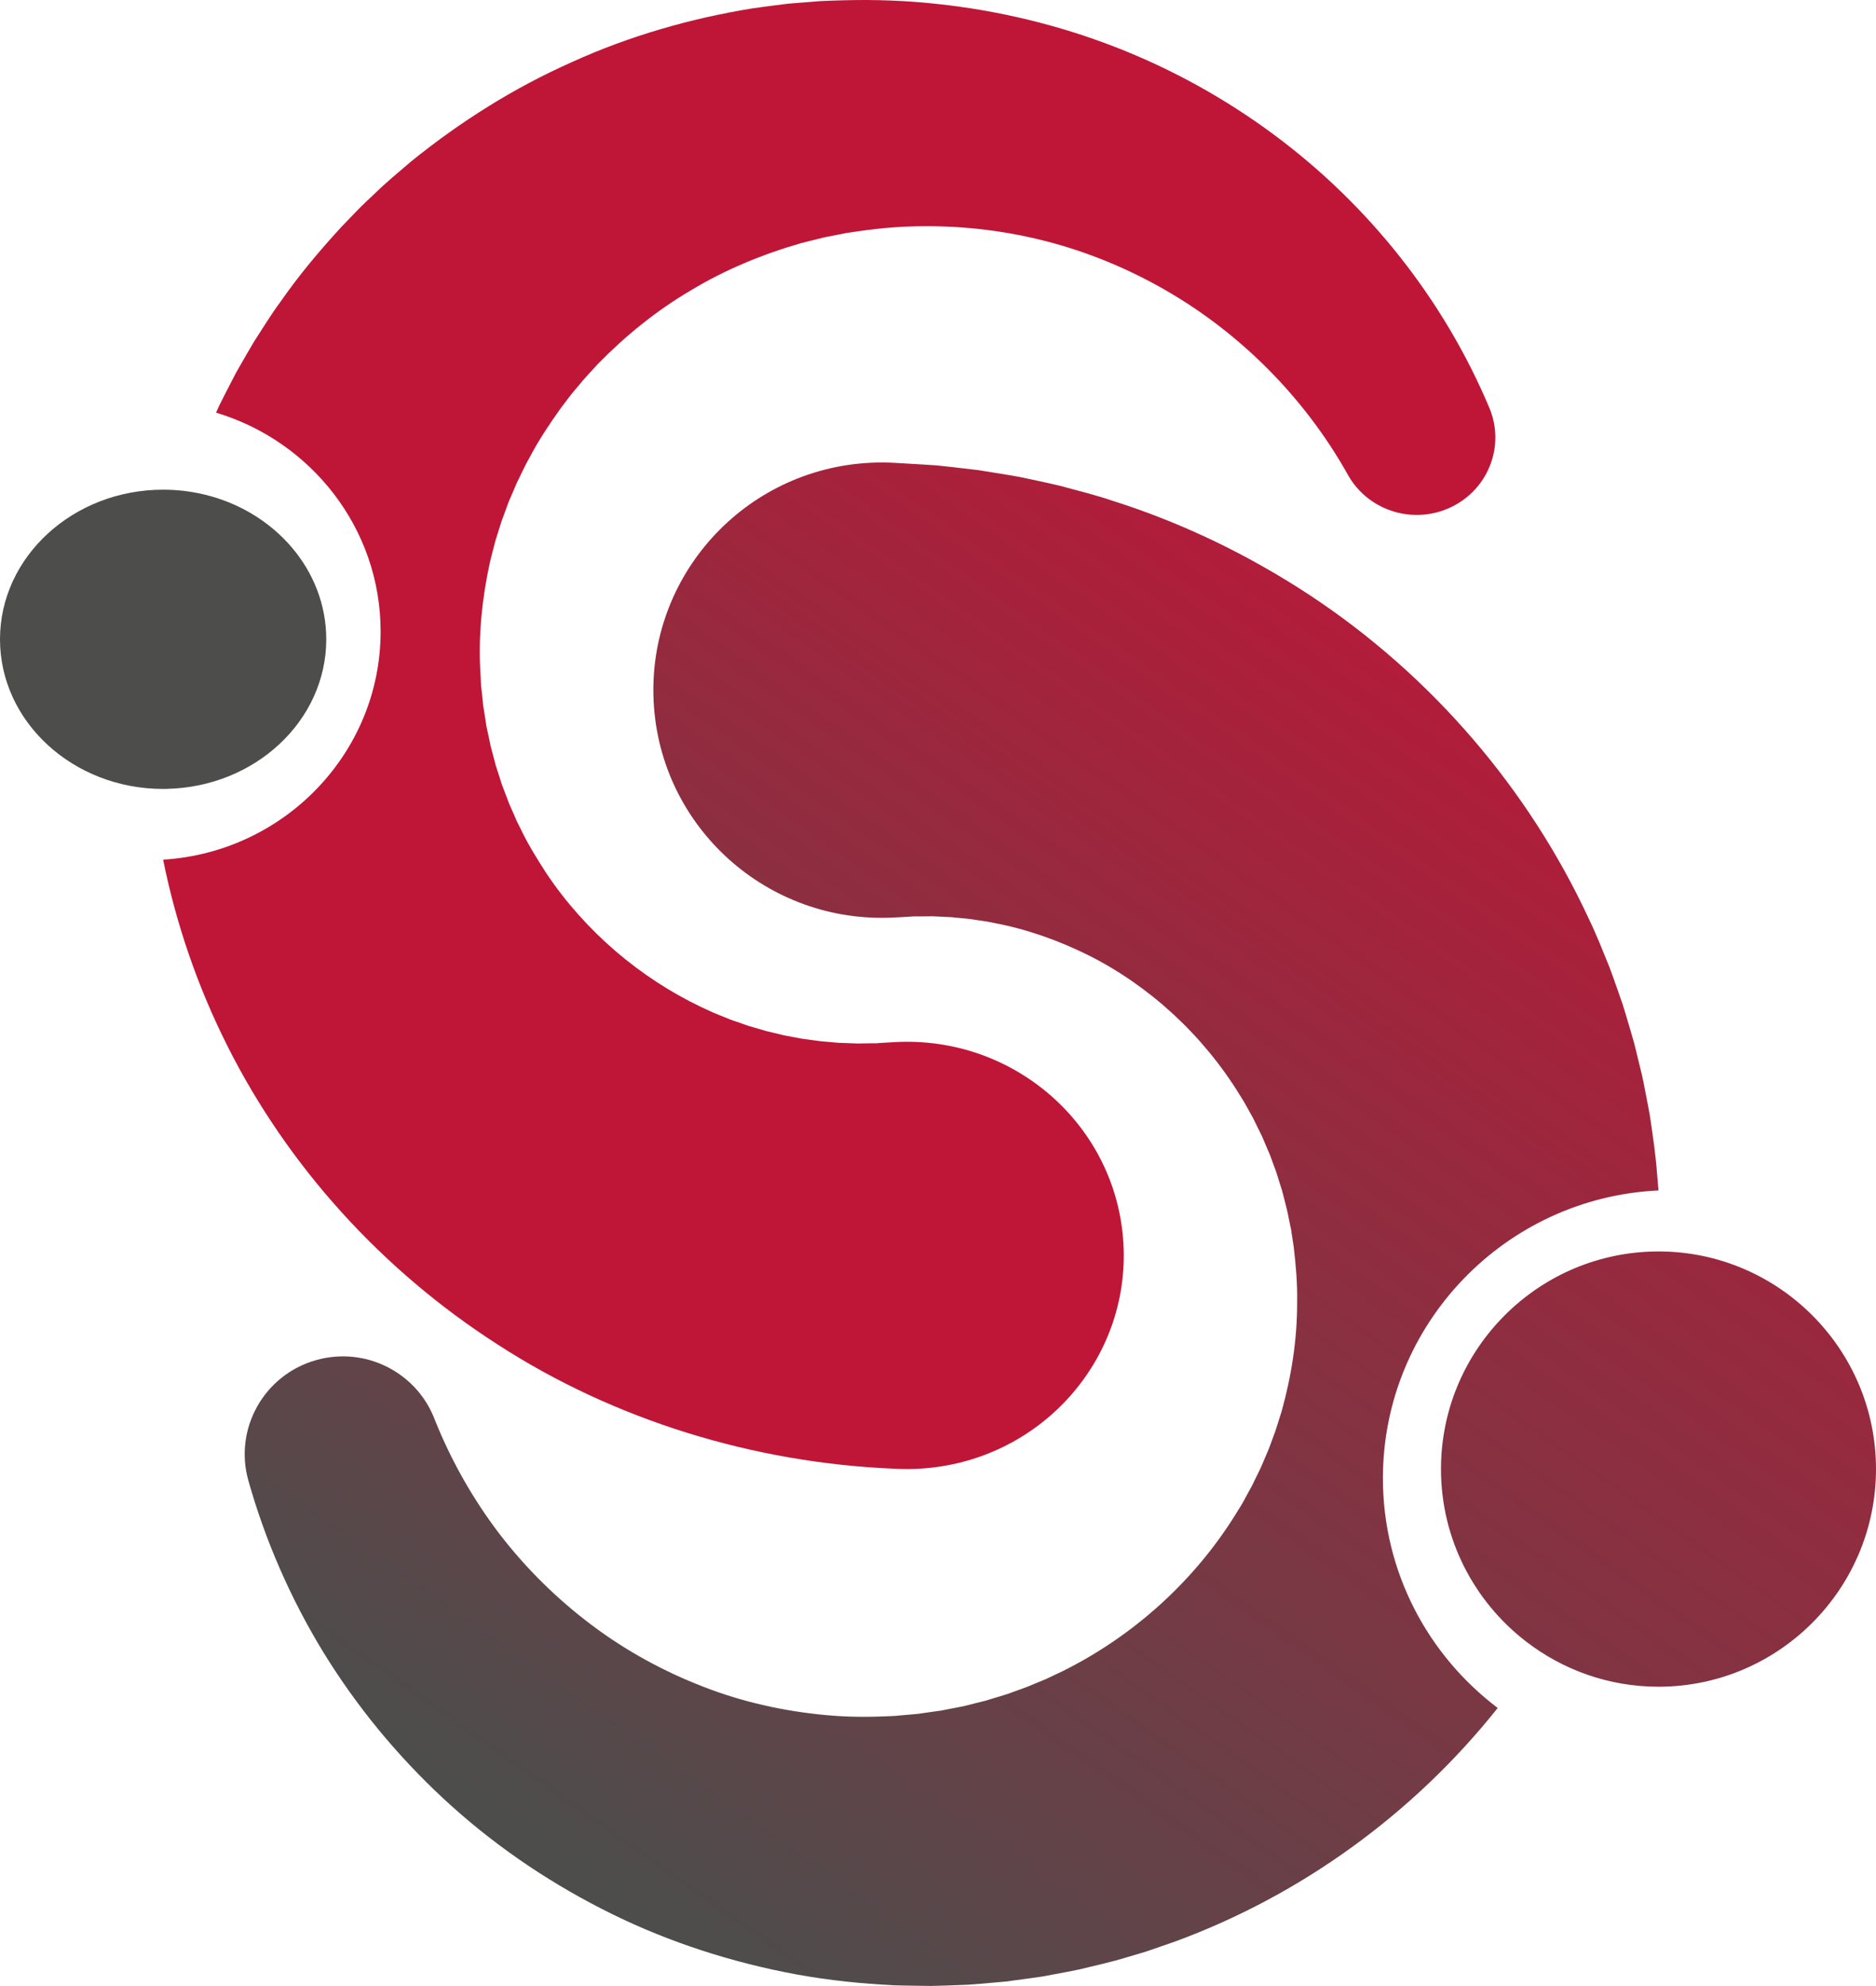
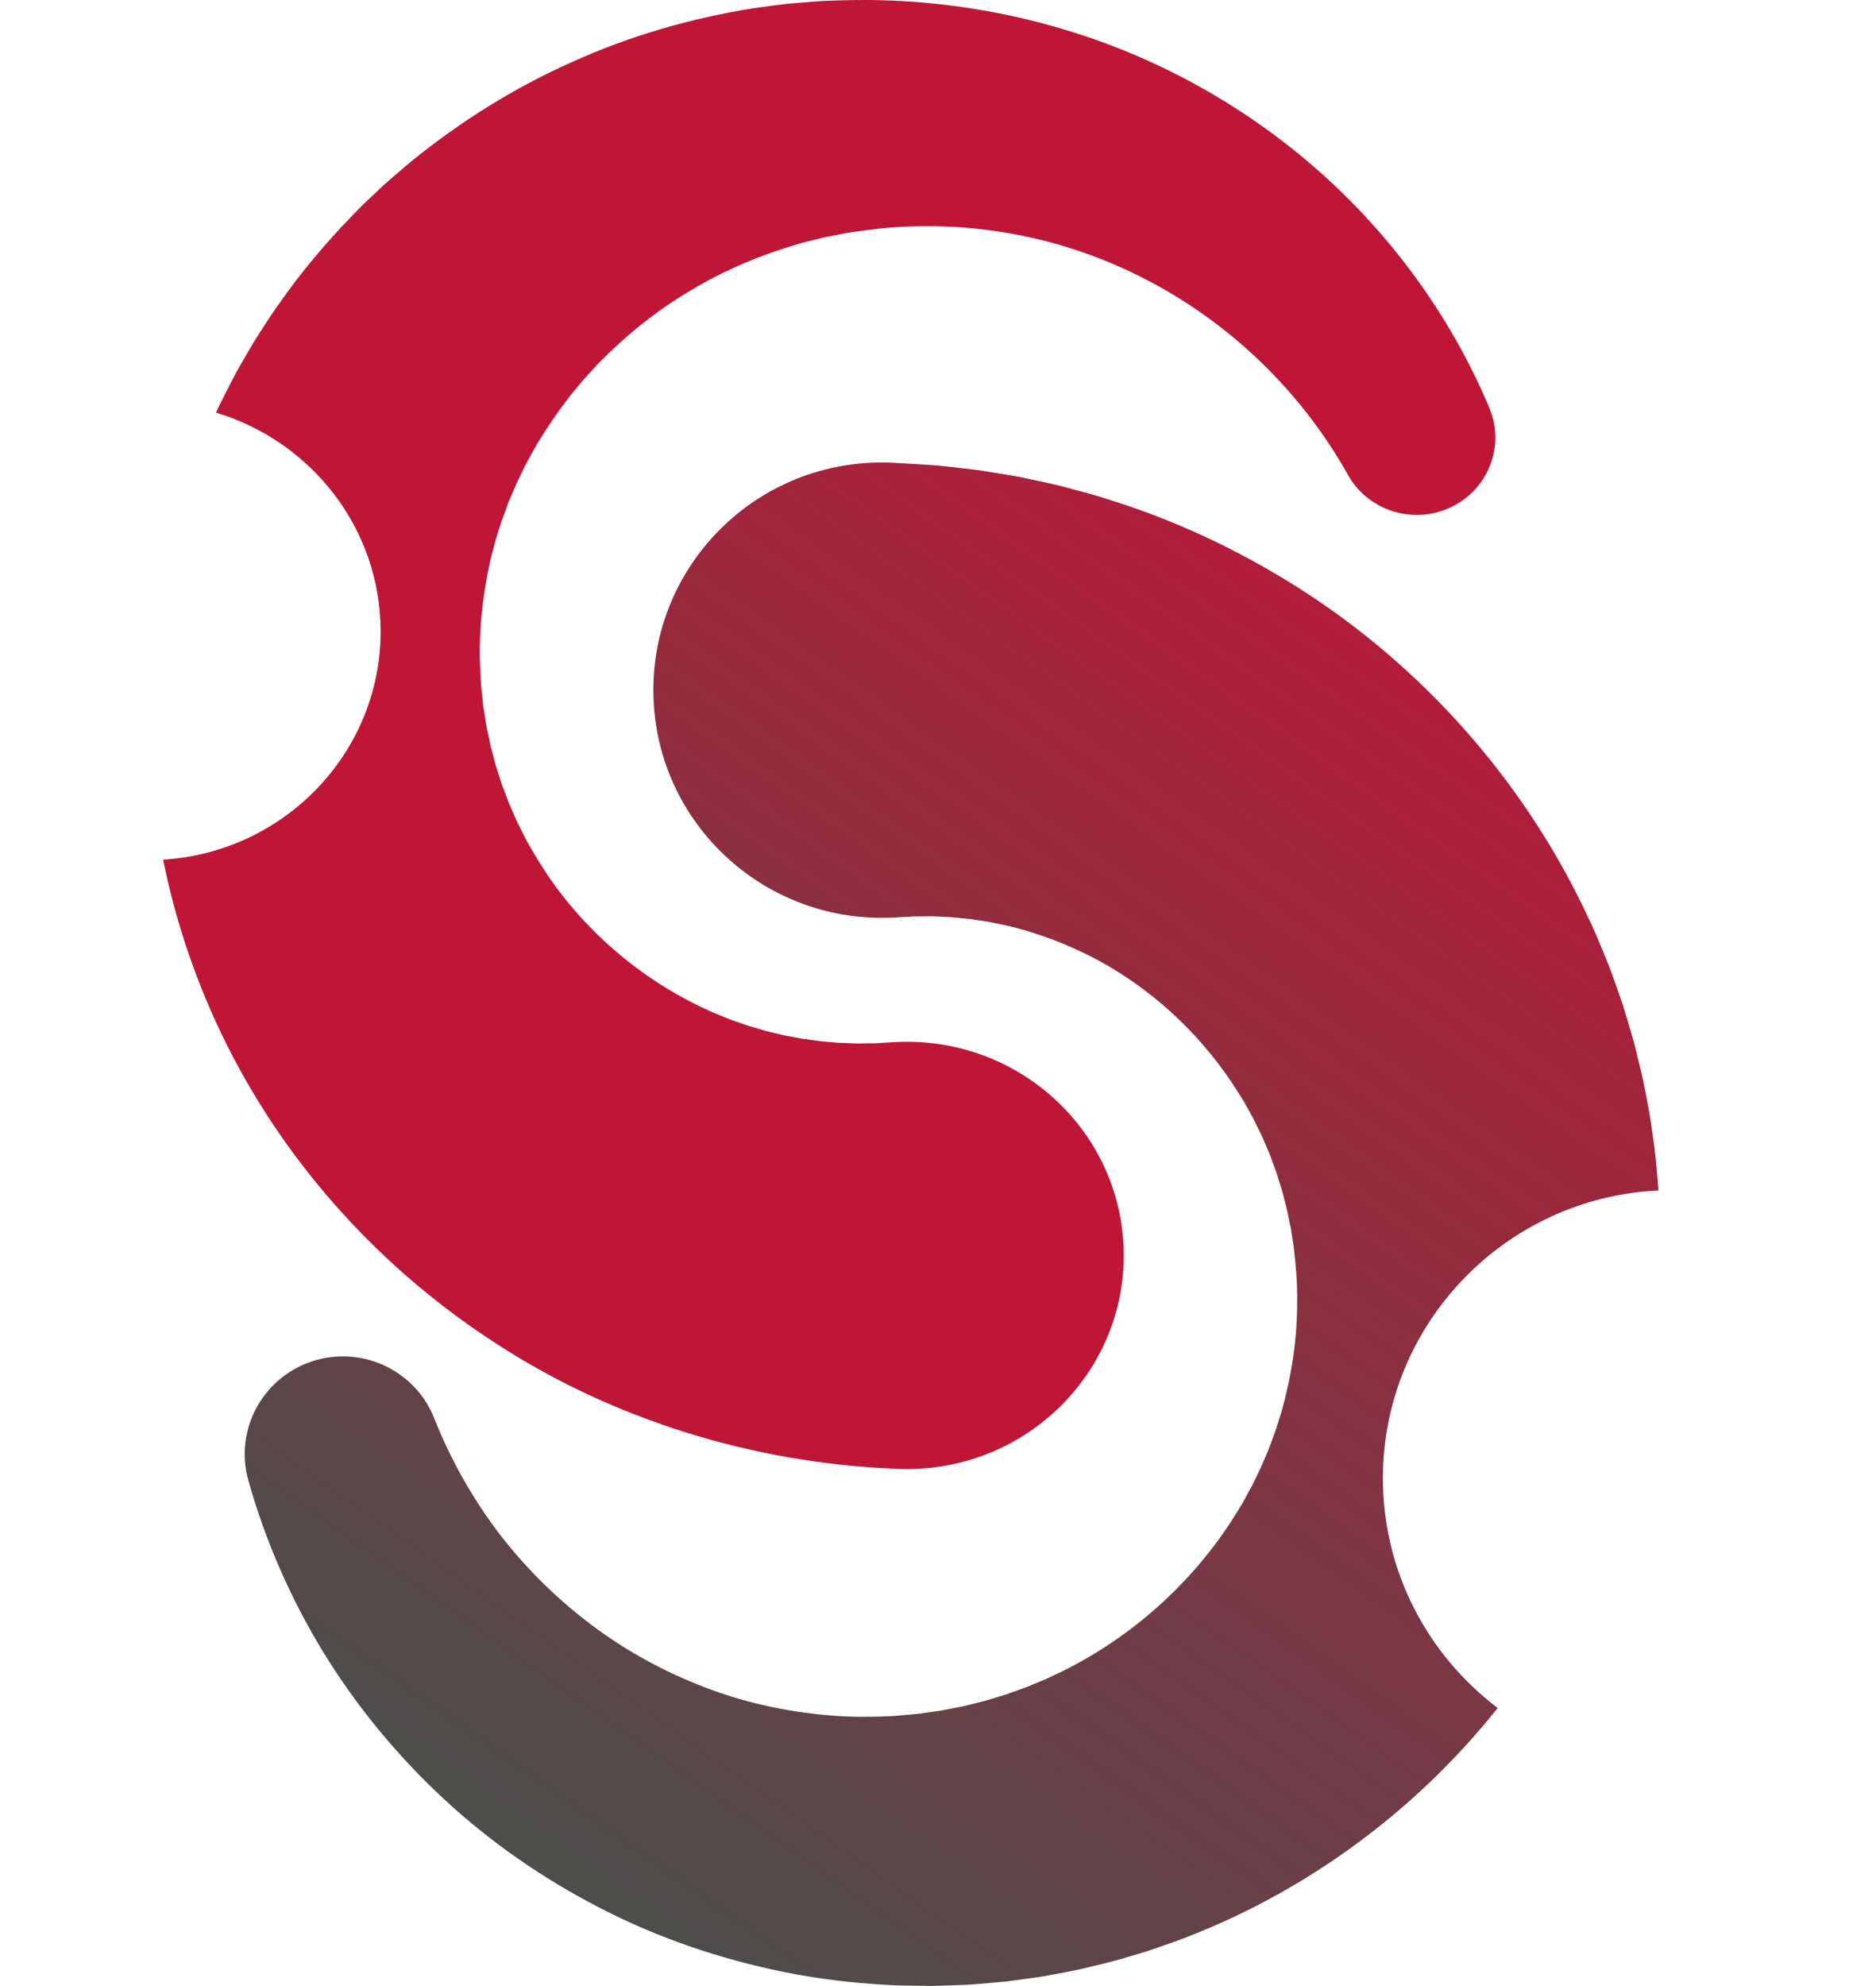
<svg xmlns="http://www.w3.org/2000/svg" width="69" height="73" viewBox="0 0 69 73" fill="none">
-   <path d="M18.324 49.435C22.589 52.194 27.717 53.775 32.9 53.988L33.037 53.994C33.294 54.004 33.554 54.002 33.817 53.987C38.213 53.737 41.572 50.026 41.319 45.696C41.066 41.366 37.297 38.058 32.9 38.307L32.449 38.333L32.223 38.349C32.148 38.351 32.073 38.349 31.998 38.35L31.545 38.357L31.094 38.34L30.867 38.333C30.791 38.331 30.718 38.319 30.642 38.314L30.19 38.275C30.04 38.258 29.892 38.232 29.741 38.213L29.515 38.184C29.44 38.173 29.367 38.155 29.292 38.142L28.843 38.059L28.399 37.951L28.176 37.899L27.956 37.833L27.514 37.705L27.079 37.552C27.007 37.527 26.932 37.505 26.861 37.477L26.647 37.389C26.505 37.329 26.358 37.277 26.216 37.214L25.794 37.019C23.549 35.949 21.529 34.243 20.094 32.098C19.745 31.558 19.401 31.006 19.126 30.419L19.016 30.201C18.981 30.128 18.952 30.052 18.919 29.978L18.722 29.531L18.549 29.073L18.461 28.844L18.387 28.61L18.235 28.141L18.11 27.664L18.045 27.425L17.996 27.182L17.891 26.696L17.815 26.202L17.774 25.955L17.749 25.705L17.695 25.204C17.683 25.036 17.678 24.868 17.668 24.7C17.591 23.352 17.729 22 18.02 20.666C18.056 20.499 18.105 20.336 18.146 20.17L18.21 19.92C18.23 19.837 18.261 19.757 18.285 19.675L18.439 19.182L18.618 18.697L18.706 18.453L18.809 18.215L19.014 17.736C19.172 17.427 19.308 17.104 19.487 16.802C19.812 16.181 20.204 15.594 20.616 15.017L20.938 14.591C21.044 14.448 21.165 14.317 21.278 14.178C21.499 13.897 21.753 13.646 21.992 13.377C22.996 12.352 24.131 11.425 25.396 10.682C26.65 9.921 28.028 9.351 29.467 8.937C29.648 8.889 29.831 8.847 30.013 8.801L30.287 8.732C30.378 8.71 30.471 8.696 30.563 8.677L31.119 8.567C31.305 8.536 31.493 8.513 31.681 8.485C32.432 8.378 33.199 8.318 33.965 8.315C35.497 8.303 37.039 8.491 38.542 8.884C40.045 9.278 41.507 9.881 42.876 10.671C45.615 12.248 47.968 14.595 49.56 17.424L49.581 17.462C50.283 18.712 51.842 19.271 53.214 18.711C54.689 18.11 55.39 16.445 54.779 14.993C53.129 11.067 50.371 7.548 46.833 4.934C45.066 3.626 43.108 2.539 41.021 1.729C38.935 0.919 36.723 0.385 34.471 0.145C33.346 0.022 32.211 -0.02 31.072 0.009C30.788 0.018 30.502 0.023 30.217 0.038L29.362 0.105C29.22 0.117 29.077 0.126 28.934 0.142L28.508 0.196C28.224 0.234 27.939 0.268 27.655 0.311C25.389 0.68 23.145 1.323 21.033 2.283C18.911 3.224 16.925 4.473 15.111 5.943C14.669 6.324 14.214 6.694 13.796 7.103C13.585 7.305 13.367 7.501 13.164 7.711L12.554 8.344C11.761 9.206 11.002 10.108 10.329 11.075C9.977 11.549 9.671 12.053 9.349 12.549C9.198 12.802 9.051 13.058 8.903 13.314L8.682 13.7L8.478 14.094C8.343 14.357 8.206 14.62 8.075 14.886L7.946 15.168C11.446 16.218 13.999 19.426 13.999 23.211C13.999 27.669 10.458 31.325 6 31.6C6.476 33.964 7.272 36.282 8.372 38.463C10.588 42.868 14.048 46.695 18.324 49.435Z" fill="#BF1637" />
+   <path d="M18.324 49.435C22.589 52.194 27.717 53.775 32.9 53.988L33.037 53.994C33.294 54.004 33.554 54.002 33.817 53.987C38.213 53.737 41.572 50.026 41.319 45.696C41.066 41.366 37.297 38.058 32.9 38.307L32.449 38.333L32.223 38.349C32.148 38.351 32.073 38.349 31.998 38.35L31.545 38.357L31.094 38.34L30.867 38.333C30.791 38.331 30.718 38.319 30.642 38.314L30.19 38.275C30.04 38.258 29.892 38.232 29.741 38.213L29.515 38.184C29.44 38.173 29.367 38.155 29.292 38.142L28.843 38.059L28.176 37.899L27.956 37.833L27.514 37.705L27.079 37.552C27.007 37.527 26.932 37.505 26.861 37.477L26.647 37.389C26.505 37.329 26.358 37.277 26.216 37.214L25.794 37.019C23.549 35.949 21.529 34.243 20.094 32.098C19.745 31.558 19.401 31.006 19.126 30.419L19.016 30.201C18.981 30.128 18.952 30.052 18.919 29.978L18.722 29.531L18.549 29.073L18.461 28.844L18.387 28.61L18.235 28.141L18.11 27.664L18.045 27.425L17.996 27.182L17.891 26.696L17.815 26.202L17.774 25.955L17.749 25.705L17.695 25.204C17.683 25.036 17.678 24.868 17.668 24.7C17.591 23.352 17.729 22 18.02 20.666C18.056 20.499 18.105 20.336 18.146 20.17L18.21 19.92C18.23 19.837 18.261 19.757 18.285 19.675L18.439 19.182L18.618 18.697L18.706 18.453L18.809 18.215L19.014 17.736C19.172 17.427 19.308 17.104 19.487 16.802C19.812 16.181 20.204 15.594 20.616 15.017L20.938 14.591C21.044 14.448 21.165 14.317 21.278 14.178C21.499 13.897 21.753 13.646 21.992 13.377C22.996 12.352 24.131 11.425 25.396 10.682C26.65 9.921 28.028 9.351 29.467 8.937C29.648 8.889 29.831 8.847 30.013 8.801L30.287 8.732C30.378 8.71 30.471 8.696 30.563 8.677L31.119 8.567C31.305 8.536 31.493 8.513 31.681 8.485C32.432 8.378 33.199 8.318 33.965 8.315C35.497 8.303 37.039 8.491 38.542 8.884C40.045 9.278 41.507 9.881 42.876 10.671C45.615 12.248 47.968 14.595 49.56 17.424L49.581 17.462C50.283 18.712 51.842 19.271 53.214 18.711C54.689 18.11 55.39 16.445 54.779 14.993C53.129 11.067 50.371 7.548 46.833 4.934C45.066 3.626 43.108 2.539 41.021 1.729C38.935 0.919 36.723 0.385 34.471 0.145C33.346 0.022 32.211 -0.02 31.072 0.009C30.788 0.018 30.502 0.023 30.217 0.038L29.362 0.105C29.22 0.117 29.077 0.126 28.934 0.142L28.508 0.196C28.224 0.234 27.939 0.268 27.655 0.311C25.389 0.68 23.145 1.323 21.033 2.283C18.911 3.224 16.925 4.473 15.111 5.943C14.669 6.324 14.214 6.694 13.796 7.103C13.585 7.305 13.367 7.501 13.164 7.711L12.554 8.344C11.761 9.206 11.002 10.108 10.329 11.075C9.977 11.549 9.671 12.053 9.349 12.549C9.198 12.802 9.051 13.058 8.903 13.314L8.682 13.7L8.478 14.094C8.343 14.357 8.206 14.62 8.075 14.886L7.946 15.168C11.446 16.218 13.999 19.426 13.999 23.211C13.999 27.669 10.458 31.325 6 31.6C6.476 33.964 7.272 36.282 8.372 38.463C10.588 42.868 14.048 46.695 18.324 49.435Z" fill="#BF1637" />
  <path d="M50.864 54.339C50.864 48.666 55.367 44.022 61 43.759L60.987 43.598L60.945 43.117C60.899 42.474 60.803 41.835 60.711 41.194C60.665 40.874 60.596 40.557 60.538 40.239C60.477 39.92 60.417 39.601 60.336 39.287L60.104 38.34C60.017 38.027 59.922 37.716 59.83 37.404L59.688 36.936L59.527 36.474C59.418 36.167 59.313 35.858 59.197 35.553C58.951 34.95 58.713 34.34 58.427 33.752C56.22 29.006 52.668 24.849 48.204 21.897C45.972 20.427 43.527 19.232 40.942 18.415C40.299 18.196 39.642 18.033 38.985 17.857C38.656 17.776 38.323 17.708 37.991 17.636L37.492 17.53C37.325 17.498 37.157 17.472 36.99 17.444L35.983 17.281L34.97 17.163L34.463 17.109L33.955 17.075L32.937 17.015C32.631 16.997 32.313 16.995 32.001 17.011C27.364 17.25 23.801 21.187 24.042 25.803C24.283 30.419 28.236 33.967 32.872 33.727L32.937 33.724L33.39 33.7L33.618 33.685L33.844 33.686L34.299 33.681L34.752 33.703C34.828 33.707 34.904 33.707 34.98 33.713L35.205 33.736C35.355 33.752 35.508 33.761 35.658 33.779C35.956 33.83 36.262 33.857 36.558 33.926C37.757 34.15 38.929 34.565 40.05 35.122C42.287 36.248 44.254 38.053 45.611 40.27C45.792 40.542 45.935 40.834 46.098 41.118C46.173 41.263 46.239 41.411 46.313 41.557L46.422 41.778L46.517 42.004L46.711 42.457L46.88 42.92C46.943 43.073 46.987 43.231 47.036 43.389C47.082 43.547 47.142 43.703 47.181 43.864C47.26 44.185 47.355 44.505 47.411 44.834L47.462 45.08L47.489 45.203L47.506 45.328L47.582 45.826C47.662 46.495 47.722 47.177 47.709 47.856C47.715 49.218 47.503 50.575 47.132 51.904C47.022 52.23 46.934 52.566 46.804 52.887C46.74 53.048 46.691 53.216 46.618 53.374L46.413 53.855C46.347 54.017 46.261 54.169 46.187 54.328C46.112 54.486 46.037 54.645 45.948 54.796L45.696 55.26L45.418 55.71C43.918 58.107 41.705 60.131 39.076 61.433L38.579 61.668C38.496 61.71 38.412 61.746 38.326 61.779L38.071 61.884C37.734 62.035 37.383 62.145 37.035 62.275C36.86 62.333 36.681 62.381 36.504 62.437L36.237 62.518C36.148 62.543 36.057 62.562 35.967 62.585L35.424 62.721L34.873 62.827L34.597 62.881L34.318 62.919L33.758 62.999L33.193 63.049C33.098 63.057 33.004 63.069 32.909 63.075L32.625 63.087C31.866 63.122 31.103 63.114 30.345 63.041C28.829 62.898 27.315 62.566 25.871 62.003C24.426 61.445 23.036 60.691 21.773 59.742C20.509 58.795 19.361 57.67 18.382 56.399C17.408 55.125 16.602 53.71 15.997 52.2L15.96 52.106C15.28 50.427 13.425 49.492 11.635 49.993C9.715 50.53 8.596 52.515 9.136 54.427C9.757 56.63 10.686 58.759 11.893 60.734C13.104 62.706 14.595 64.521 16.312 66.115C18.029 67.71 19.986 69.067 22.101 70.151C24.215 71.24 26.504 72.019 28.861 72.493C30.04 72.732 31.239 72.877 32.441 72.95L32.893 72.976C33.044 72.983 33.194 72.983 33.345 72.987L34.251 73C34.553 72.995 34.856 72.982 35.159 72.972L35.614 72.955L36.068 72.919L36.977 72.84L37.883 72.718C38.034 72.696 38.186 72.677 38.337 72.653L38.787 72.57C39.087 72.512 39.389 72.46 39.688 72.395C40.283 72.252 40.883 72.121 41.469 71.939L41.911 71.809C42.059 71.767 42.205 71.721 42.35 71.669L43.221 71.367C47.826 69.677 51.979 66.688 55.086 62.782C52.523 60.845 50.864 57.782 50.864 54.339Z" fill="url(#paint0_linear_134_398)" />
-   <path d="M7.516 18.178C7.031 18.062 6.523 18 6 18C2.692 18 0 20.467 0 23.5C0 26.533 2.692 29 6 29C6.048 29 6.096 28.998 6.144 28.997C9.386 28.926 12 26.489 12 23.5C12 20.947 10.093 18.795 7.516 18.178Z" fill="#4D4D4C" />
-   <path d="M61 46.001C60.843 46.001 60.688 46.006 60.534 46.015C56.339 46.258 53 49.746 53 54.001C53 56.574 54.222 58.865 56.116 60.33C57.468 61.376 59.162 62.001 61 62.001C65.411 62.001 69 58.412 69 54.001C69 49.589 65.411 46.001 61 46.001Z" fill="url(#paint1_linear_134_398)" />
  <defs>
    <linearGradient id="paint0_linear_134_398" x1="21.174" y1="68.548" x2="56.271" y2="18.854" gradientUnits="userSpaceOnUse">
      <stop stop-color="#4D4D4C" />
      <stop offset="1" stop-color="#BF1637" />
    </linearGradient>
    <linearGradient id="paint1_linear_134_398" x1="38.562" y1="85.635" x2="78.699" y2="29.047" gradientUnits="userSpaceOnUse">
      <stop stop-color="#4D4D4C" />
      <stop offset="1" stop-color="#BF1637" />
    </linearGradient>
  </defs>
</svg>